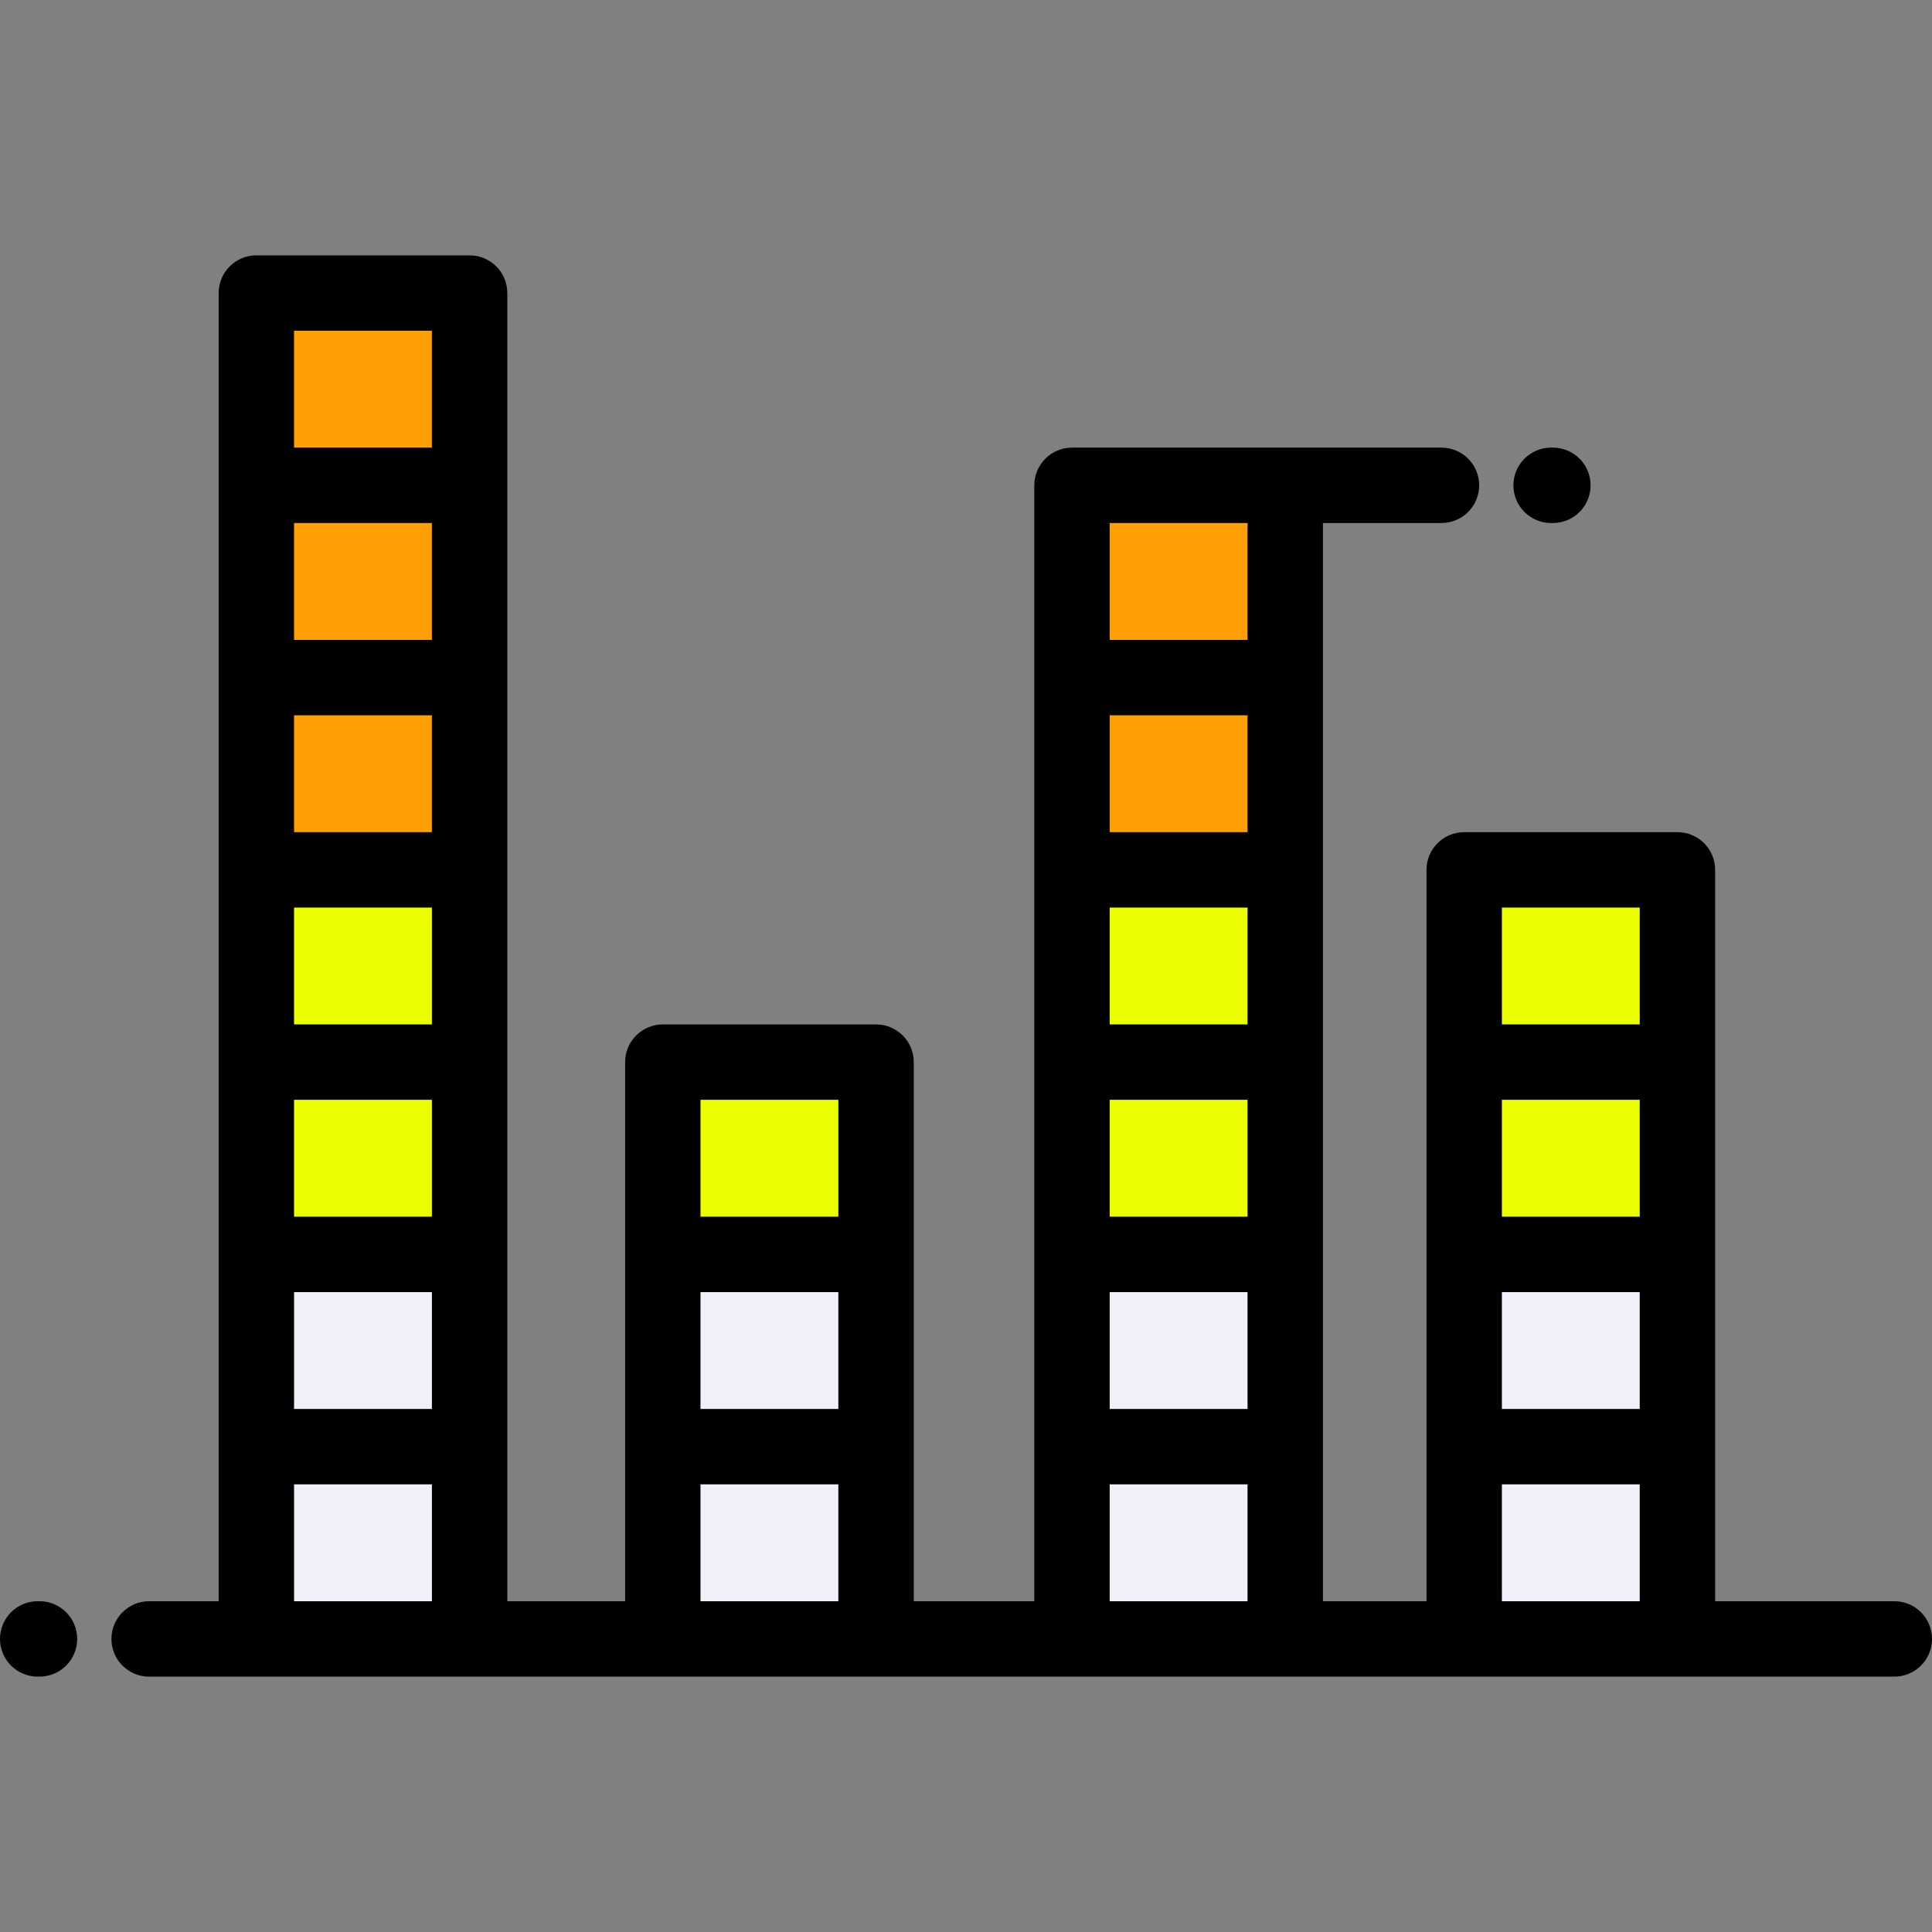
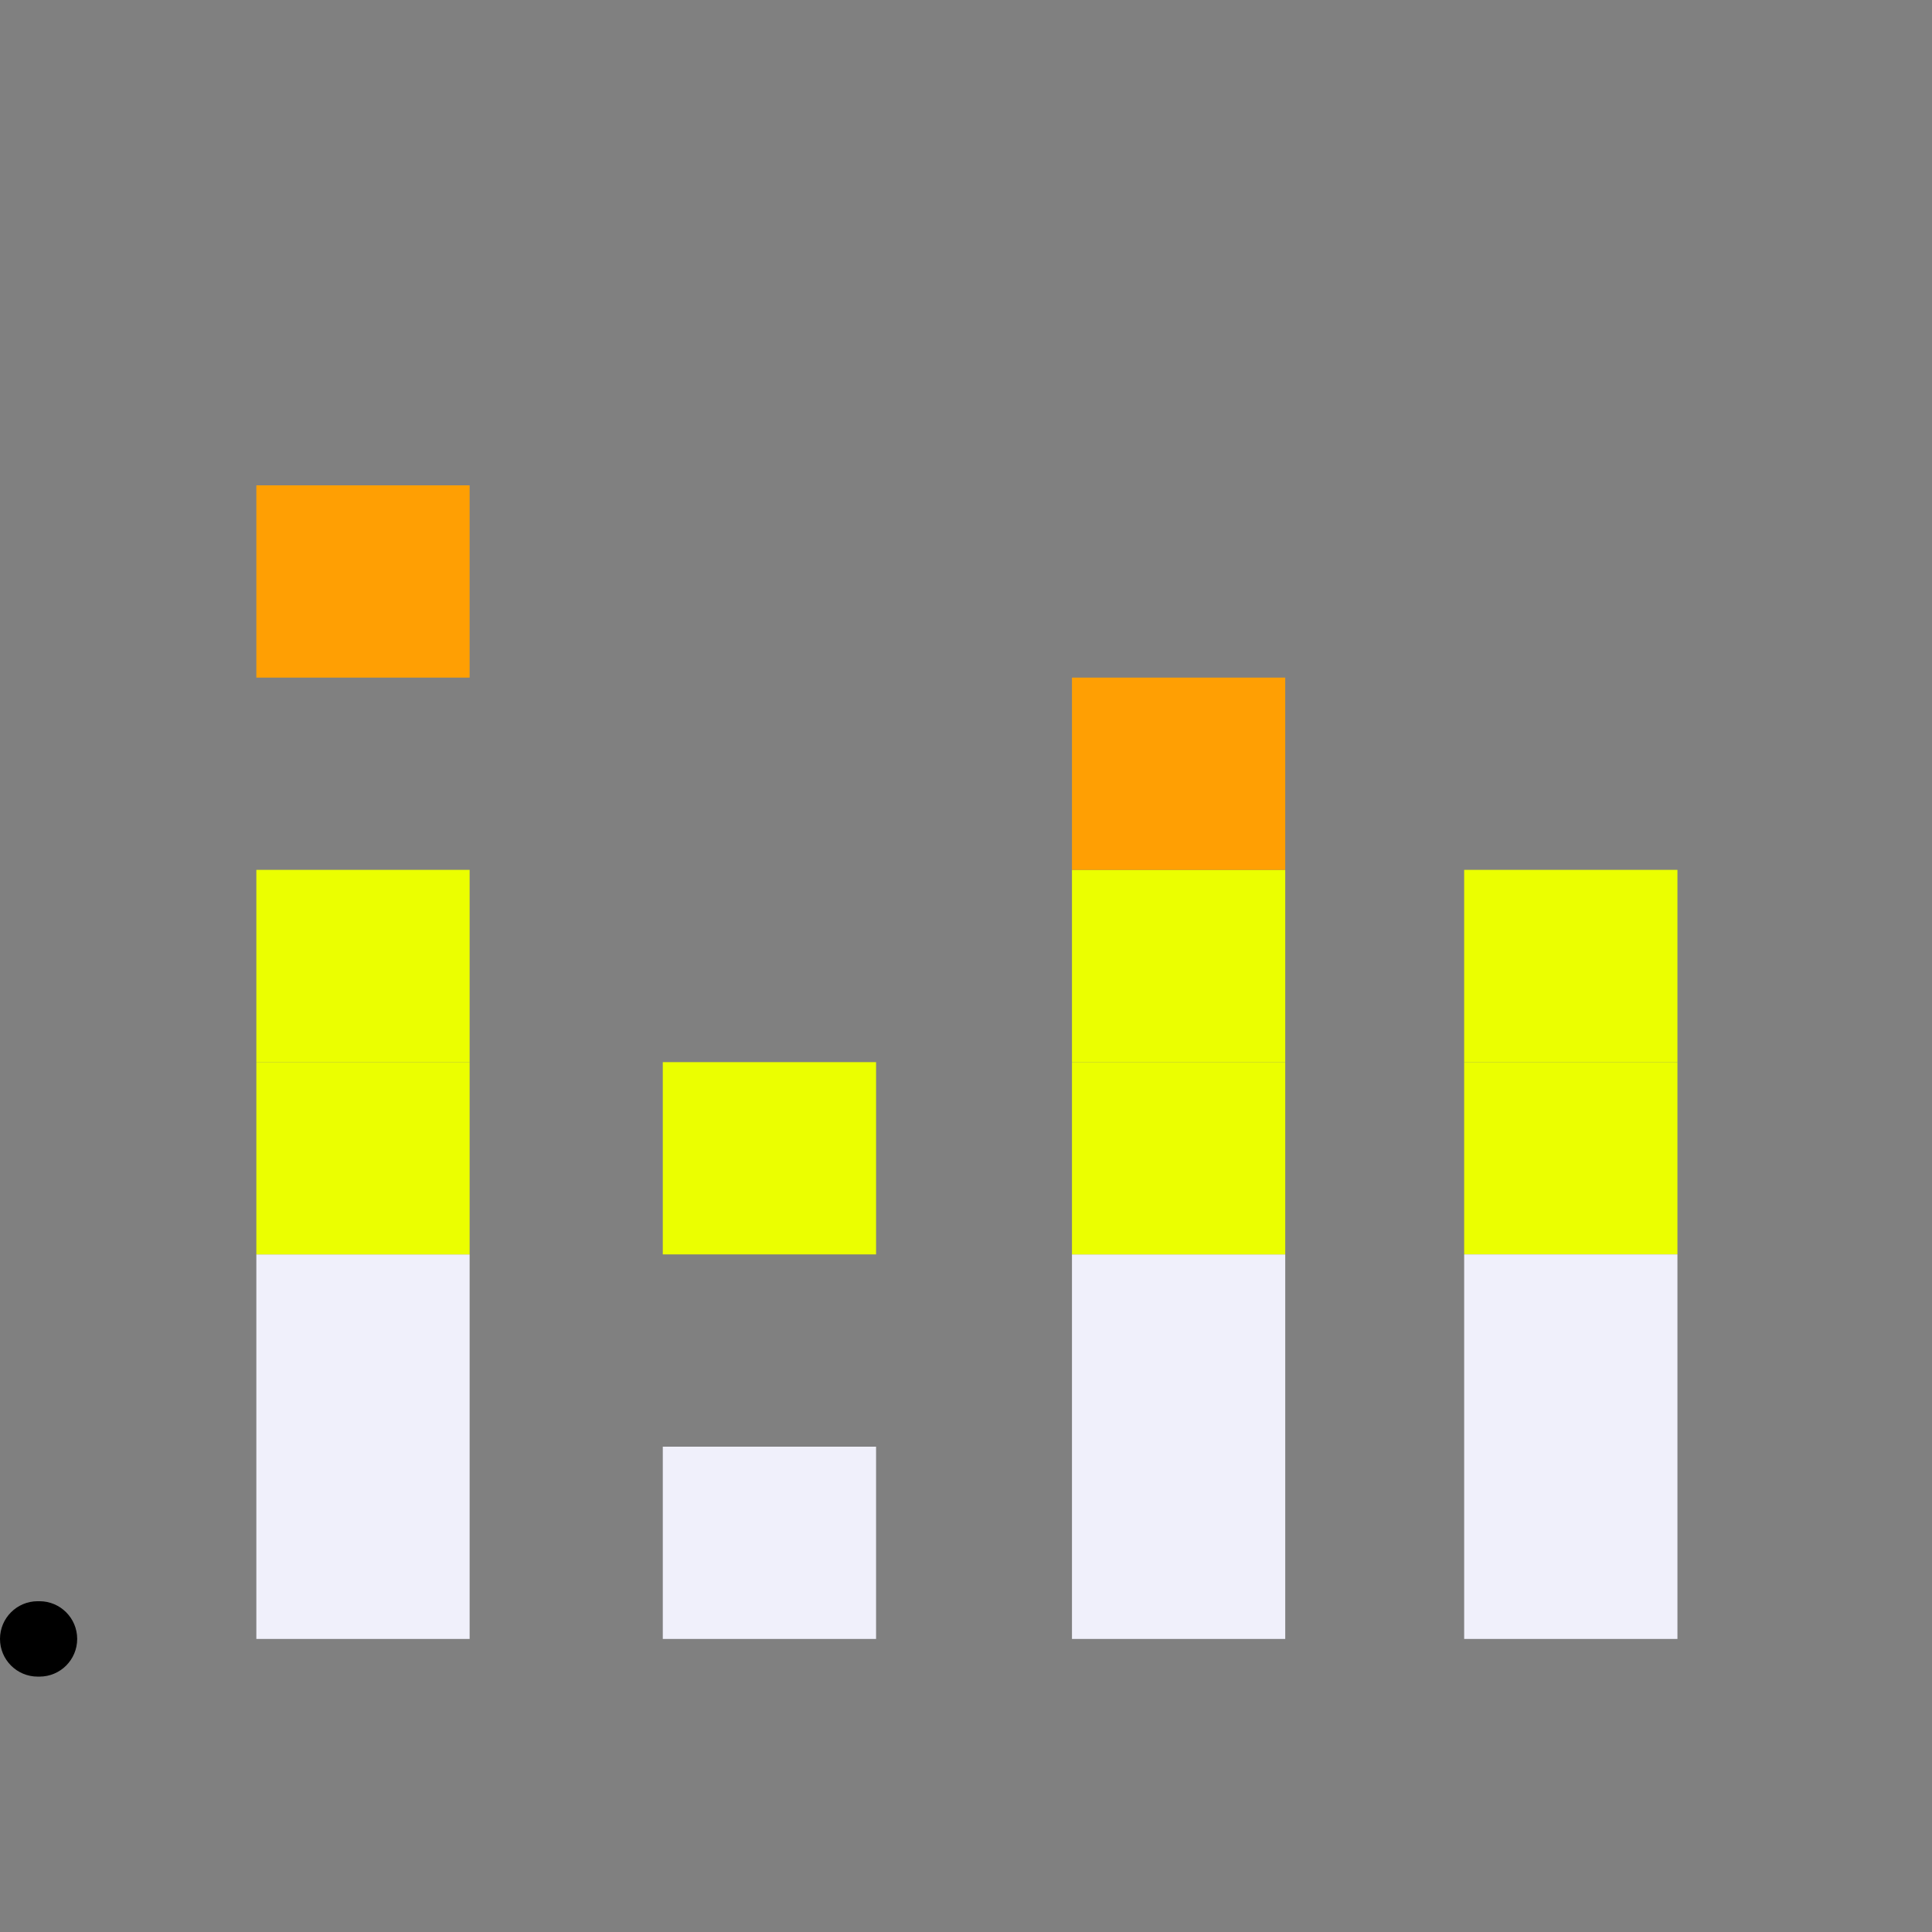
<svg xmlns="http://www.w3.org/2000/svg" width="80" height="80" viewBox="0 0 80 80" fill="none">
  <rect x="0" y="0" width="80" height="80" fill="#808080" stroke="none" />
  <g clip-path="url(#clip0_94_4243)">
    <path d="M19.446 51.942H10.615V59.904H19.446V51.942Z" fill="#F0F0FB" />
    <path d="M19.446 43.981H10.615V51.942H19.446V43.981Z" fill="#EBFF00" />
    <path d="M19.446 36.019H10.615V43.981H19.446V36.019Z" fill="#EBFF00" />
-     <path d="M19.446 28.058H10.615V36.019H19.446V28.058Z" fill="#FF9F03" />
    <path d="M19.446 20.097H10.615V28.058H19.446V20.097Z" fill="#FF9F03" />
-     <path d="M19.446 12.135H10.615V20.097H19.446V12.135Z" fill="#FF9F03" />
    <path d="M19.446 59.904H10.615V67.865H19.446V59.904Z" fill="#F0F0FB" />
-     <path d="M36.276 51.942H27.445V59.904H36.276V51.942Z" fill="#F0F0FB" />
+     <path d="M36.276 51.942H27.445V59.904V51.942Z" fill="#F0F0FB" />
    <path d="M36.276 43.981H27.445V51.942H36.276V43.981Z" fill="#EBFF00" />
    <path d="M36.276 59.904H27.445V67.865H36.276V59.904Z" fill="#F0F0FB" />
    <path d="M53.219 51.942H44.388V59.904H53.219V51.942Z" fill="#F0F0FB" />
    <path d="M53.219 43.981H44.388V51.942H53.219V43.981Z" fill="#EBFF00" />
    <path d="M53.219 36.019H44.388V43.981H53.219V36.019Z" fill="#EBFF00" />
    <path d="M53.219 28.058H44.388V36.02H53.219V28.058Z" fill="#FF9F03" />
-     <path d="M53.219 20.097H44.388V28.058H53.219V20.097Z" fill="#FF9F03" />
    <path d="M53.219 59.904H44.388V67.865H53.219V59.904Z" fill="#F0F0FB" />
    <path d="M69.459 36.019H60.628V43.981H69.459V36.019Z" fill="#EBFF00" />
    <path d="M69.459 43.981H60.628V51.942H69.459V43.981Z" fill="#EBFF00" />
    <path d="M69.459 51.942H60.628V59.904H69.459V51.942Z" fill="#F0F0FB" />
    <path d="M69.459 59.904H60.628V67.865H69.459V59.904Z" fill="#F0F0FB" />
-     <path d="M64.228 21.657H64.302C65.164 21.657 65.863 20.959 65.863 20.096C65.863 19.234 65.164 18.535 64.302 18.535H64.228C63.366 18.535 62.667 19.234 62.667 20.096C62.667 20.959 63.366 21.657 64.228 21.657Z" fill="black" />
    <path d="M1.635 66.303H1.561C0.699 66.303 0 67.002 0 67.864C0 68.727 0.699 69.425 1.561 69.425H1.635C2.498 69.425 3.196 68.727 3.196 67.864C3.196 67.002 2.497 66.303 1.635 66.303Z" fill="black" />
-     <path d="M78.439 66.303H71.02V36.019C71.02 35.157 70.321 34.458 69.459 34.458H60.629C59.767 34.458 59.068 35.157 59.068 36.019V66.303H54.78V21.657H59.688C60.55 21.657 61.249 20.959 61.249 20.096C61.249 19.234 60.55 18.535 59.688 18.535H44.389C43.527 18.535 42.828 19.234 42.828 20.096V66.303H37.837V43.98C37.837 43.118 37.138 42.419 36.276 42.419H27.446C26.584 42.419 25.885 43.118 25.885 43.98V66.303H21.007V12.135C21.007 11.273 20.308 10.574 19.446 10.574H10.615C9.753 10.574 9.054 11.273 9.054 12.135V66.303H6.175C5.313 66.303 4.614 67.003 4.614 67.865C4.614 68.727 5.313 69.426 6.175 69.426H78.439C79.301 69.426 80 68.727 80 67.865C80 67.002 79.301 66.303 78.439 66.303ZM67.898 50.381H62.19V45.541H67.898V50.381ZM62.19 53.503H67.898V58.342H62.19V53.503ZM67.898 37.58V42.419H62.19V37.58H67.898ZM62.19 61.464H67.898V66.303H62.19V61.464ZM51.658 45.541V50.381H45.95V45.541H51.658ZM45.95 42.419V37.58H51.658V42.419H45.95ZM51.658 34.458H45.95V29.619H51.658V34.458ZM45.95 53.503H51.658V58.342H45.95V53.503ZM51.658 21.657V26.497H45.95V21.657H51.658ZM45.95 61.464H51.658V66.303H45.95V61.464ZM29.006 53.503H34.714V58.342H29.006V53.503ZM34.714 45.541V50.381H29.006V45.541H34.714ZM29.006 61.464H34.714V66.303H29.006V61.464ZM17.884 37.58V42.419H12.176V37.58H17.884ZM12.176 34.458V29.619H17.884V34.458H12.176ZM17.884 45.541V50.381H12.176V45.541H17.884ZM17.884 53.503V58.342H12.176V53.503H17.884ZM17.884 26.497H12.176V21.657H17.884V26.497ZM12.176 61.464H17.884V66.303H12.176V61.464ZM17.884 13.696V18.535H12.176V13.696H17.884Z" fill="black" />
  </g>
  <defs>
    <clipPath id="clip0_94_4243">
      <rect width="80" height="80" fill="white" transform="translate(0 -0)" />
    </clipPath>
  </defs>
</svg>